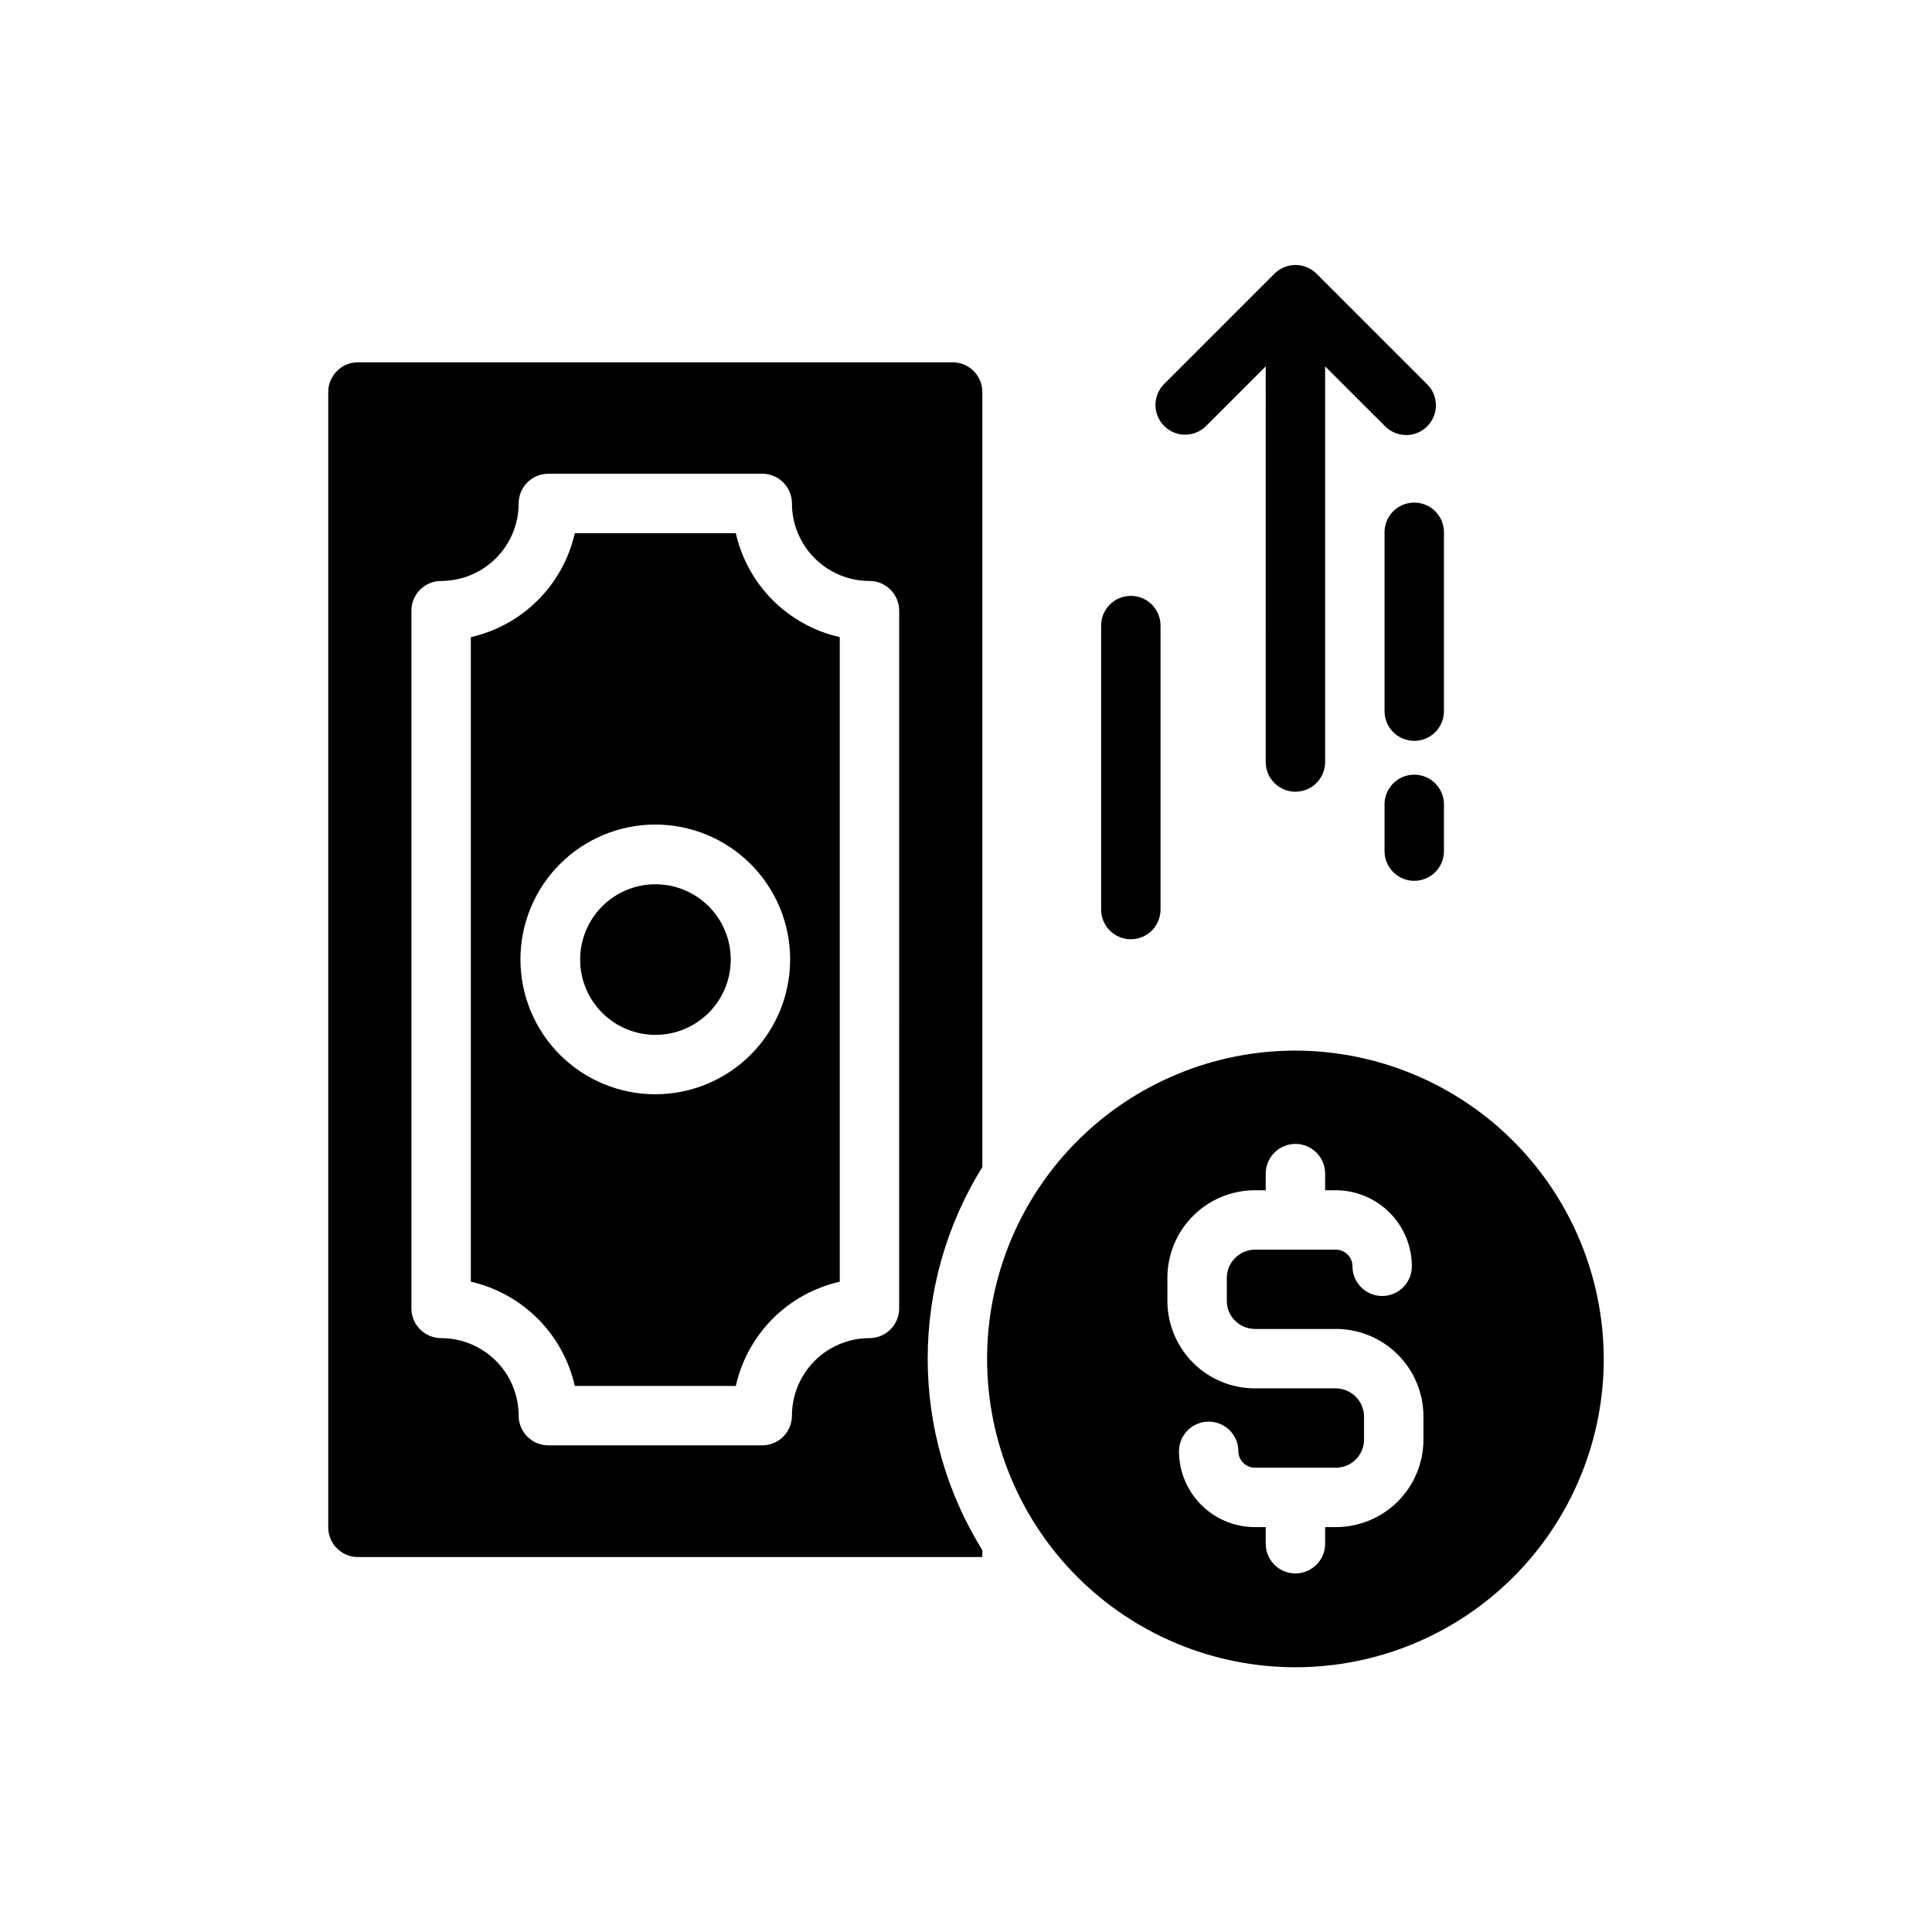
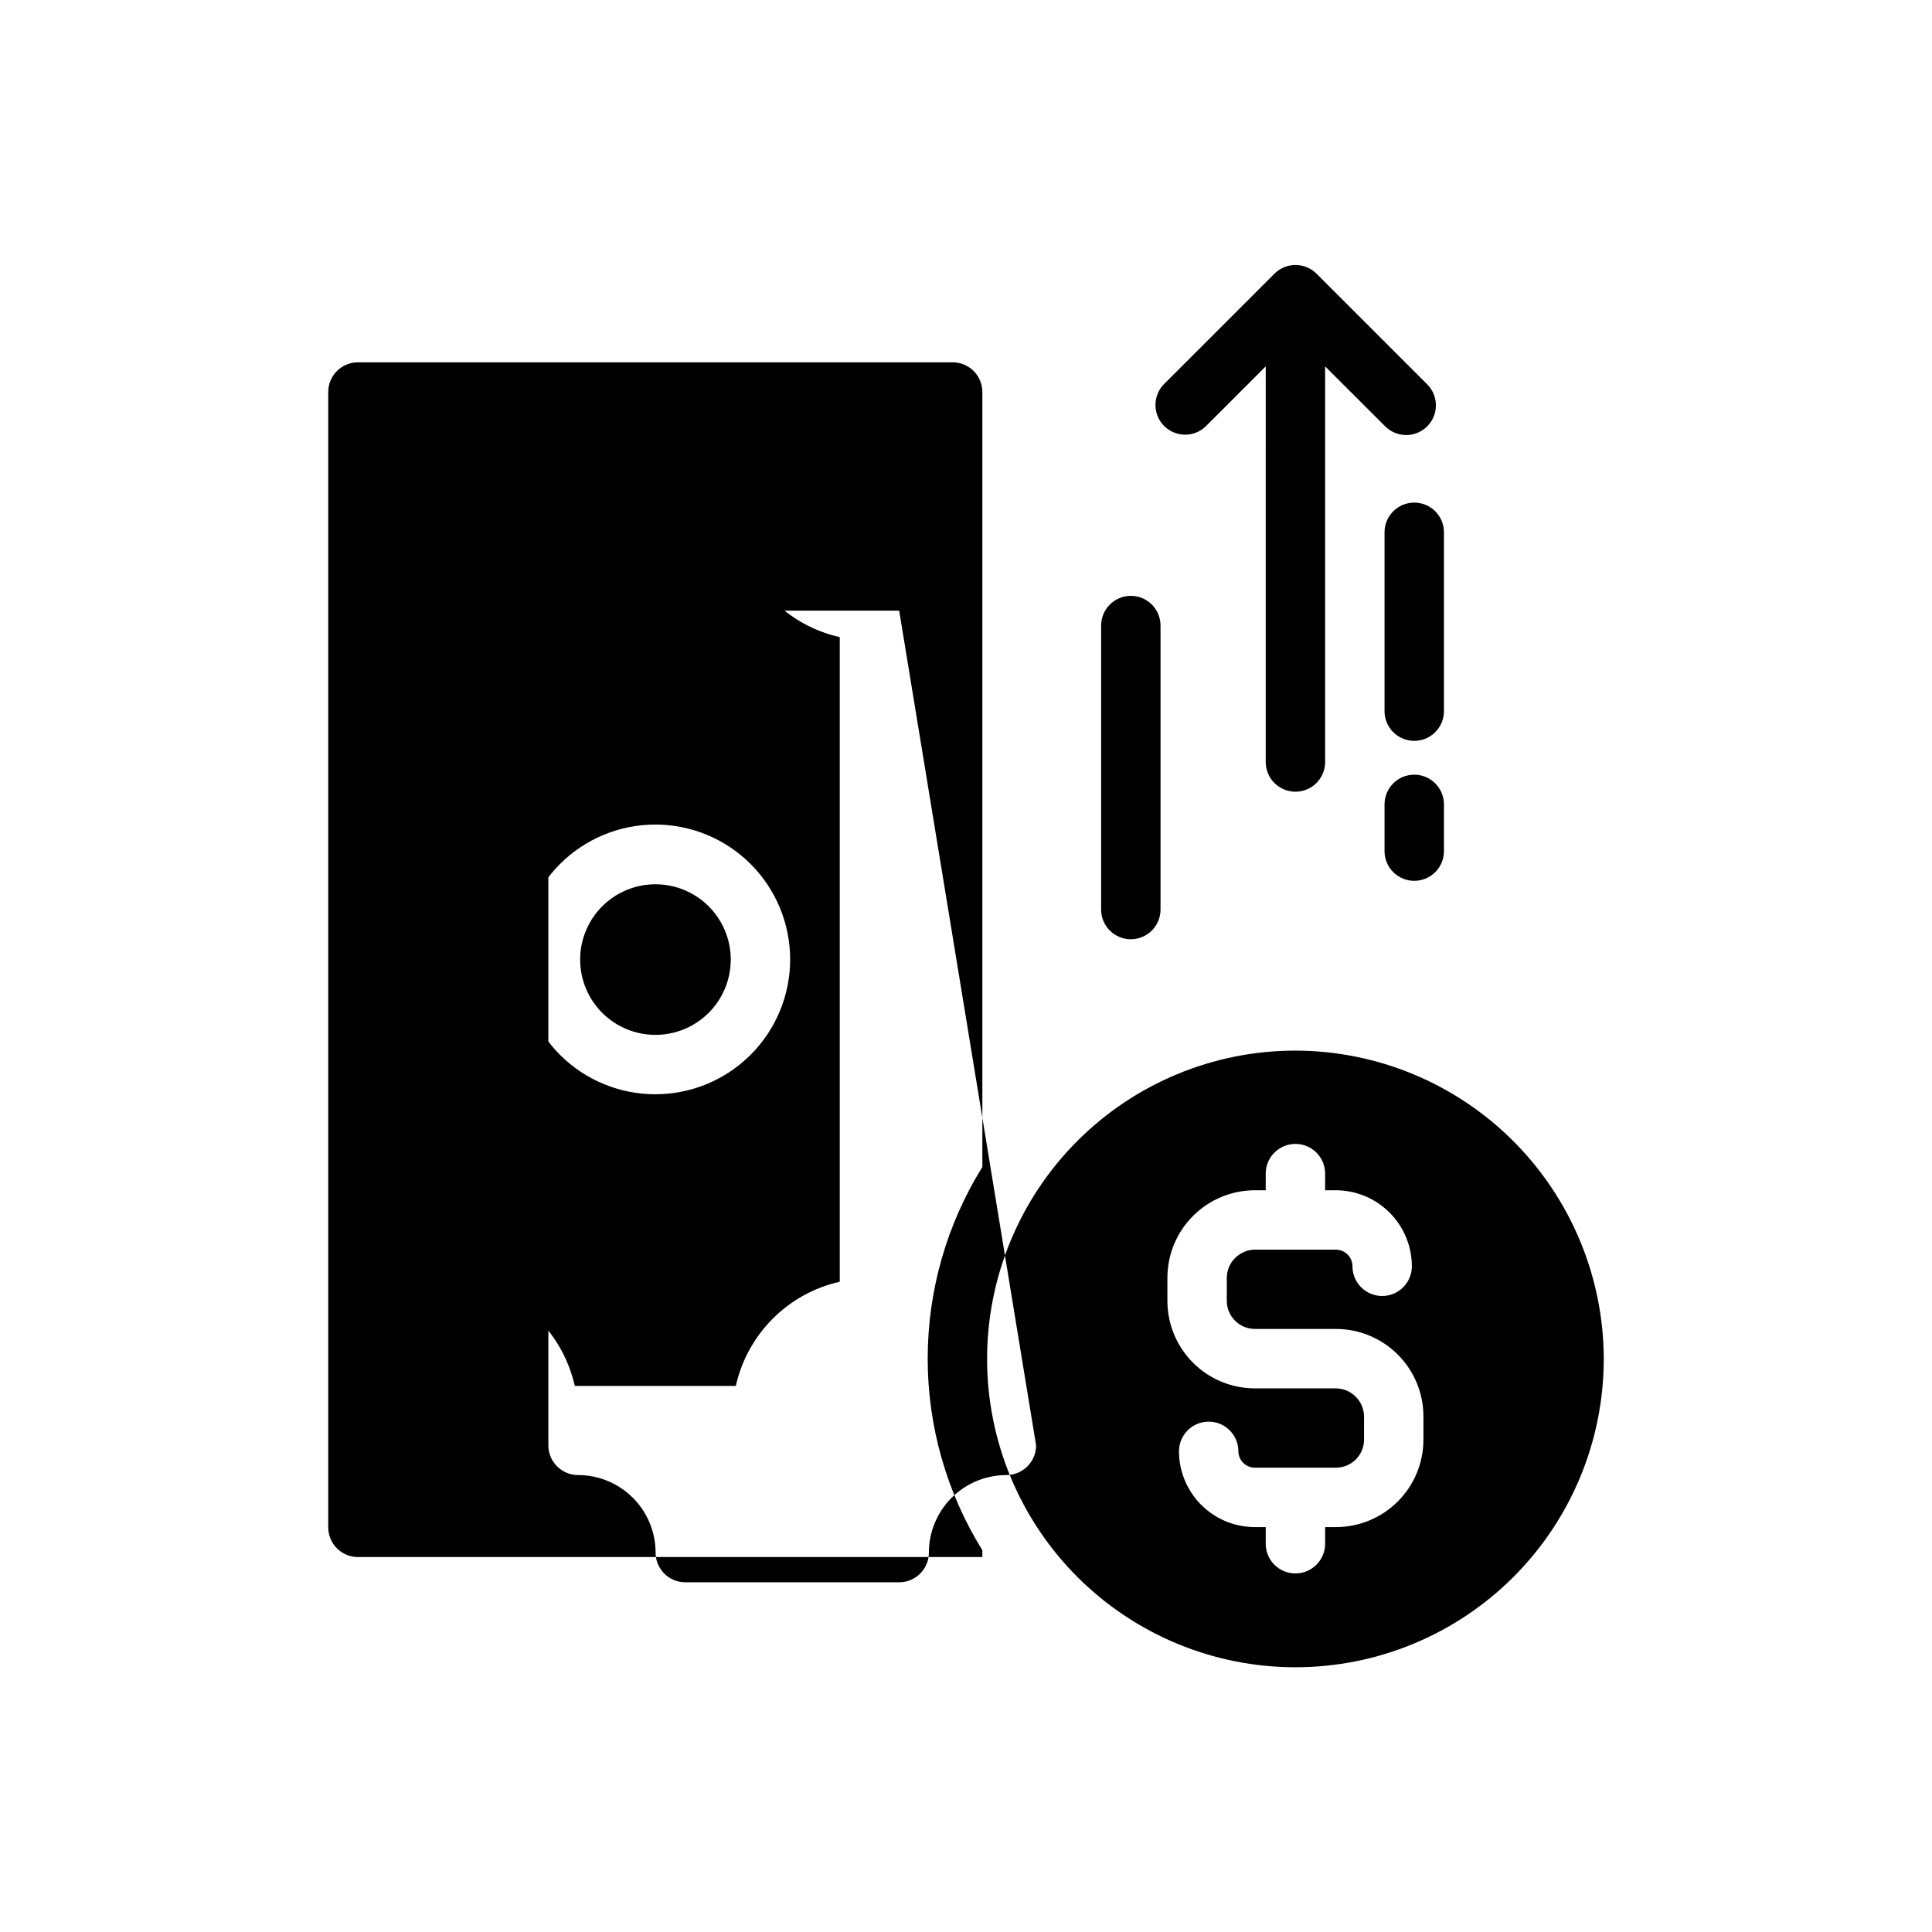
<svg xmlns="http://www.w3.org/2000/svg" fill="#000000" width="800px" height="800px" version="1.1" viewBox="144 144 512 512">
-   <path d="m435.81 385.04v-75.258c0-4.348 3.523-7.871 7.871-7.871 4.348 0 7.871 3.523 7.871 7.871v75.258c0 4.348-3.523 7.871-7.871 7.871-4.348 0-7.871-3.523-7.871-7.871zm-118.15-6.699c-5.293 0.008-10.363 2.121-14.098 5.871s-5.828 8.832-5.816 14.121c0.008 5.293 2.121 10.367 5.871 14.102s8.828 5.828 14.121 5.816c5.293-0.012 10.367-2.125 14.102-5.871 3.734-3.75 5.828-8.832 5.816-14.125-0.012-5.293-2.125-10.363-5.871-14.098-3.75-3.734-8.832-5.828-14.125-5.816zm48.887-65.496v170.82c-6.738 1.523-12.906 4.926-17.781 9.82-4.879 4.891-8.266 11.066-9.77 17.809h-42.668c-1.52-6.734-4.91-12.906-9.785-17.793-4.875-4.891-11.035-8.301-17.766-9.836v-170.82c6.727-1.52 12.883-4.914 17.758-9.793 4.879-4.875 8.273-11.031 9.793-17.758h42.668c1.52 6.727 4.914 12.883 9.789 17.758 4.875 4.879 11.035 8.273 17.762 9.793zm-13.145 85.41h-0.004c0-9.477-3.766-18.566-10.465-25.27-6.703-6.703-15.793-10.469-25.273-10.469-9.477 0-18.566 3.766-25.27 10.469s-10.469 15.793-10.469 25.27c0 9.48 3.766 18.57 10.469 25.273s15.793 10.465 25.27 10.465c9.48 0 18.566-3.766 25.27-10.469s10.469-15.789 10.469-25.27zm50.934-150.36v205.38h-0.004c-9.469 15.242-14.484 32.828-14.484 50.773 0 17.945 5.016 35.531 14.484 50.773v1.812h-165.47c-4.348 0-7.875-3.523-7.875-7.871v-300.87c0-4.348 3.527-7.871 7.875-7.871h157.6c4.348 0 7.871 3.523 7.871 7.871zm-22.043 57.938h-0.004c0-2.086-0.828-4.09-2.305-5.566-1.477-1.477-3.477-2.305-5.566-2.305-5.449-0.004-10.672-2.168-14.523-6.023-3.852-3.852-6.019-9.074-6.023-14.523 0-2.086-0.828-4.09-2.305-5.566-1.477-1.477-3.477-2.305-5.566-2.305h-56.68c-4.348 0-7.871 3.523-7.871 7.871-0.004 5.449-2.168 10.672-6.023 14.523-3.852 3.856-9.074 6.019-14.523 6.023-4.348 0-7.871 3.523-7.871 7.871v184.91c0 2.09 0.828 4.09 2.305 5.566 1.477 1.477 3.481 2.309 5.566 2.309 5.449 0.004 10.672 2.168 14.523 6.019 3.856 3.852 6.019 9.078 6.023 14.523 0 2.09 0.828 4.09 2.305 5.566 1.477 1.477 3.481 2.309 5.566 2.309h56.68c2.09 0 4.09-0.832 5.566-2.309 1.477-1.477 2.305-3.477 2.305-5.566 0.004-5.445 2.172-10.672 6.023-14.523 3.852-3.852 9.074-6.016 14.523-6.019 2.09 0 4.09-0.832 5.566-2.309 1.477-1.477 2.305-3.477 2.305-5.566zm186.72 198.22c0.02 21.676-8.574 42.473-23.887 57.812-15.316 15.34-36.098 23.965-57.773 23.977-21.676 0.016-42.469-8.582-57.805-23.902-15.332-15.32-23.953-36.105-23.961-57.781-0.004-21.676 8.602-42.465 23.926-57.797 15.324-15.328 36.113-23.941 57.789-23.941 21.645 0.043 42.391 8.652 57.703 23.949 15.312 15.301 23.945 36.039 24.008 57.684zm-47.781 15.352h-0.004c0.004-6.16-2.441-12.07-6.797-16.426-4.356-4.356-10.266-6.801-16.426-6.797h-21.41c-4.106 0.012-7.449-3.297-7.481-7.402v-6.129c0.027-4.121 3.359-7.453 7.481-7.481h21.41c1.172 0 2.293 0.461 3.121 1.289s1.289 1.949 1.289 3.121c0 4.348 3.523 7.871 7.871 7.871s7.871-3.523 7.871-7.871c-0.008-5.344-2.137-10.461-5.914-14.238-3.777-3.777-8.895-5.906-14.238-5.914h-2.832v-4.41c0-4.348-3.523-7.871-7.871-7.871-4.348 0-7.875 3.523-7.875 7.871v4.41h-2.832c-6.16-0.004-12.066 2.441-16.422 6.797s-6.805 10.266-6.801 16.426v6.141c0.016 6.144 2.469 12.035 6.824 16.375 4.352 4.34 10.25 6.773 16.398 6.766h21.41c4.121 0.027 7.453 3.359 7.481 7.481v6.141c-0.031 4.106-3.375 7.41-7.481 7.398h-21.41c-2.41 0.012-4.379-1.922-4.41-4.328 0-4.348-3.523-7.875-7.871-7.875s-7.871 3.527-7.871 7.875c0.012 5.332 2.141 10.441 5.922 14.207 3.777 3.766 8.895 5.875 14.23 5.863h2.832v4.41c0 4.348 3.527 7.871 7.875 7.871 4.348 0 7.871-3.523 7.871-7.871v-4.41h2.832c6.148 0.008 12.047-2.426 16.402-6.766 4.352-4.34 6.809-10.23 6.82-16.375zm5.43-234.34c0-4.348-3.523-7.871-7.871-7.871-4.348 0-7.875 3.523-7.875 7.871v47.398c0 4.348 3.527 7.871 7.875 7.871 4.348 0 7.871-3.523 7.871-7.871zm-7.871 64.234c-4.348 0-7.875 3.527-7.875 7.875v12.383c0 4.348 3.527 7.871 7.875 7.871 4.348 0 7.871-3.523 7.871-7.871v-12.383c0-2.09-0.832-4.09-2.305-5.566-1.477-1.477-3.481-2.309-5.566-2.309zm-60.727-90.102c2.086 0 4.09-0.828 5.566-2.305l15.801-15.801-0.004 104.85c0 4.348 3.527 7.871 7.875 7.871 4.348 0 7.871-3.523 7.871-7.871v-104.85l15.82 15.801c1.469 1.516 3.484 2.383 5.598 2.402 2.109 0.016 4.141-0.812 5.633-2.305 1.492-1.496 2.324-3.523 2.305-5.637-0.02-2.109-0.883-4.125-2.402-5.594l-29.238-29.23c-0.73-0.734-1.605-1.312-2.566-1.707-1.926-0.797-4.086-0.797-6.012 0-0.961 0.395-1.832 0.973-2.566 1.707l-29.23 29.23c-2.25 2.25-2.922 5.637-1.703 8.578 1.215 2.941 4.086 4.859 7.269 4.859z" />
+   <path d="m435.81 385.04v-75.258c0-4.348 3.523-7.871 7.871-7.871 4.348 0 7.871 3.523 7.871 7.871v75.258c0 4.348-3.523 7.871-7.871 7.871-4.348 0-7.871-3.523-7.871-7.871zm-118.15-6.699c-5.293 0.008-10.363 2.121-14.098 5.871s-5.828 8.832-5.816 14.121c0.008 5.293 2.121 10.367 5.871 14.102s8.828 5.828 14.121 5.816c5.293-0.012 10.367-2.125 14.102-5.871 3.734-3.75 5.828-8.832 5.816-14.125-0.012-5.293-2.125-10.363-5.871-14.098-3.75-3.734-8.832-5.828-14.125-5.816zm48.887-65.496v170.82c-6.738 1.523-12.906 4.926-17.781 9.82-4.879 4.891-8.266 11.066-9.77 17.809h-42.668c-1.52-6.734-4.91-12.906-9.785-17.793-4.875-4.891-11.035-8.301-17.766-9.836v-170.82c6.727-1.52 12.883-4.914 17.758-9.793 4.879-4.875 8.273-11.031 9.793-17.758h42.668c1.52 6.727 4.914 12.883 9.789 17.758 4.875 4.879 11.035 8.273 17.762 9.793zm-13.145 85.41h-0.004c0-9.477-3.766-18.566-10.465-25.27-6.703-6.703-15.793-10.469-25.273-10.469-9.477 0-18.566 3.766-25.27 10.469s-10.469 15.793-10.469 25.27c0 9.48 3.766 18.57 10.469 25.273s15.793 10.465 25.27 10.465c9.48 0 18.566-3.766 25.27-10.469s10.469-15.789 10.469-25.27zm50.934-150.36v205.38h-0.004c-9.469 15.242-14.484 32.828-14.484 50.773 0 17.945 5.016 35.531 14.484 50.773v1.812h-165.47c-4.348 0-7.875-3.523-7.875-7.871v-300.87c0-4.348 3.527-7.871 7.875-7.871h157.6c4.348 0 7.871 3.523 7.871 7.871zm-22.043 57.938h-0.004h-56.68c-4.348 0-7.871 3.523-7.871 7.871-0.004 5.449-2.168 10.672-6.023 14.523-3.852 3.856-9.074 6.019-14.523 6.023-4.348 0-7.871 3.523-7.871 7.871v184.91c0 2.09 0.828 4.09 2.305 5.566 1.477 1.477 3.481 2.309 5.566 2.309 5.449 0.004 10.672 2.168 14.523 6.019 3.856 3.852 6.019 9.078 6.023 14.523 0 2.09 0.828 4.09 2.305 5.566 1.477 1.477 3.481 2.309 5.566 2.309h56.68c2.09 0 4.09-0.832 5.566-2.309 1.477-1.477 2.305-3.477 2.305-5.566 0.004-5.445 2.172-10.672 6.023-14.523 3.852-3.852 9.074-6.016 14.523-6.019 2.09 0 4.09-0.832 5.566-2.309 1.477-1.477 2.305-3.477 2.305-5.566zm186.72 198.22c0.02 21.676-8.574 42.473-23.887 57.812-15.316 15.34-36.098 23.965-57.773 23.977-21.676 0.016-42.469-8.582-57.805-23.902-15.332-15.32-23.953-36.105-23.961-57.781-0.004-21.676 8.602-42.465 23.926-57.797 15.324-15.328 36.113-23.941 57.789-23.941 21.645 0.043 42.391 8.652 57.703 23.949 15.312 15.301 23.945 36.039 24.008 57.684zm-47.781 15.352h-0.004c0.004-6.16-2.441-12.07-6.797-16.426-4.356-4.356-10.266-6.801-16.426-6.797h-21.41c-4.106 0.012-7.449-3.297-7.481-7.402v-6.129c0.027-4.121 3.359-7.453 7.481-7.481h21.41c1.172 0 2.293 0.461 3.121 1.289s1.289 1.949 1.289 3.121c0 4.348 3.523 7.871 7.871 7.871s7.871-3.523 7.871-7.871c-0.008-5.344-2.137-10.461-5.914-14.238-3.777-3.777-8.895-5.906-14.238-5.914h-2.832v-4.41c0-4.348-3.523-7.871-7.871-7.871-4.348 0-7.875 3.523-7.875 7.871v4.41h-2.832c-6.16-0.004-12.066 2.441-16.422 6.797s-6.805 10.266-6.801 16.426v6.141c0.016 6.144 2.469 12.035 6.824 16.375 4.352 4.34 10.25 6.773 16.398 6.766h21.41c4.121 0.027 7.453 3.359 7.481 7.481v6.141c-0.031 4.106-3.375 7.41-7.481 7.398h-21.41c-2.41 0.012-4.379-1.922-4.41-4.328 0-4.348-3.523-7.875-7.871-7.875s-7.871 3.527-7.871 7.875c0.012 5.332 2.141 10.441 5.922 14.207 3.777 3.766 8.895 5.875 14.23 5.863h2.832v4.41c0 4.348 3.527 7.871 7.875 7.871 4.348 0 7.871-3.523 7.871-7.871v-4.41h2.832c6.148 0.008 12.047-2.426 16.402-6.766 4.352-4.34 6.809-10.23 6.82-16.375zm5.43-234.34c0-4.348-3.523-7.871-7.871-7.871-4.348 0-7.875 3.523-7.875 7.871v47.398c0 4.348 3.527 7.871 7.875 7.871 4.348 0 7.871-3.523 7.871-7.871zm-7.871 64.234c-4.348 0-7.875 3.527-7.875 7.875v12.383c0 4.348 3.527 7.871 7.875 7.871 4.348 0 7.871-3.523 7.871-7.871v-12.383c0-2.09-0.832-4.09-2.305-5.566-1.477-1.477-3.481-2.309-5.566-2.309zm-60.727-90.102c2.086 0 4.09-0.828 5.566-2.305l15.801-15.801-0.004 104.85c0 4.348 3.527 7.871 7.875 7.871 4.348 0 7.871-3.523 7.871-7.871v-104.85l15.82 15.801c1.469 1.516 3.484 2.383 5.598 2.402 2.109 0.016 4.141-0.812 5.633-2.305 1.492-1.496 2.324-3.523 2.305-5.637-0.02-2.109-0.883-4.125-2.402-5.594l-29.238-29.23c-0.73-0.734-1.605-1.312-2.566-1.707-1.926-0.797-4.086-0.797-6.012 0-0.961 0.395-1.832 0.973-2.566 1.707l-29.23 29.23c-2.25 2.25-2.922 5.637-1.703 8.578 1.215 2.941 4.086 4.859 7.269 4.859z" />
</svg>